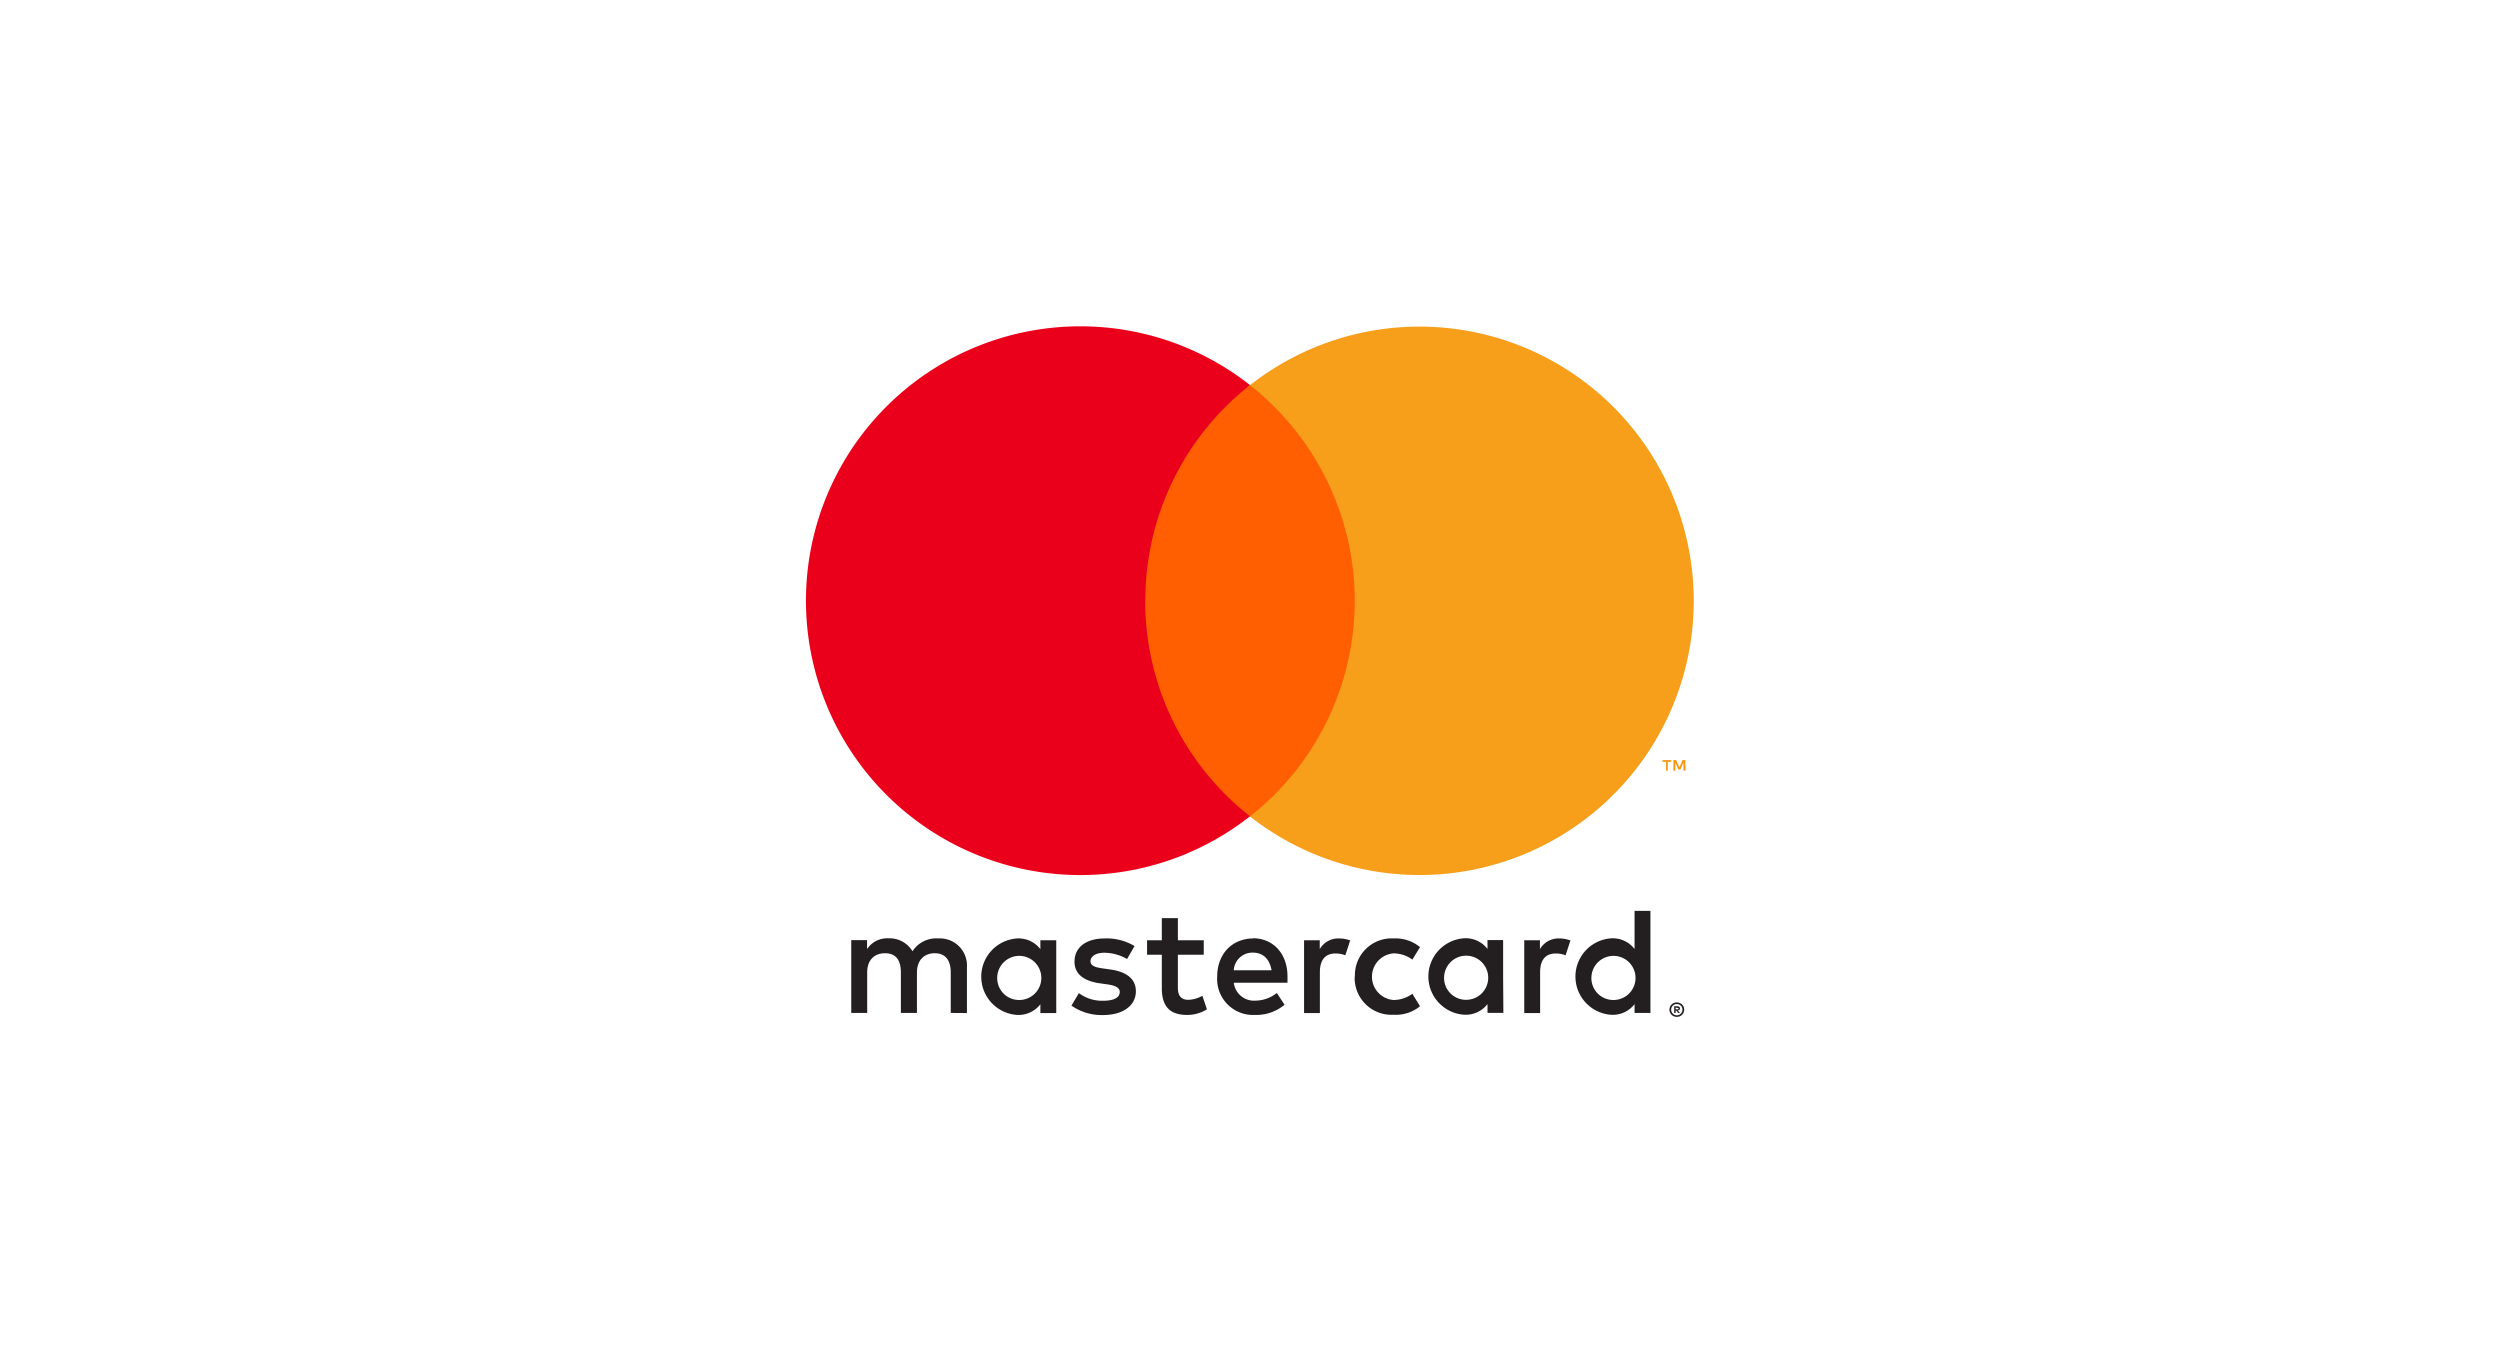
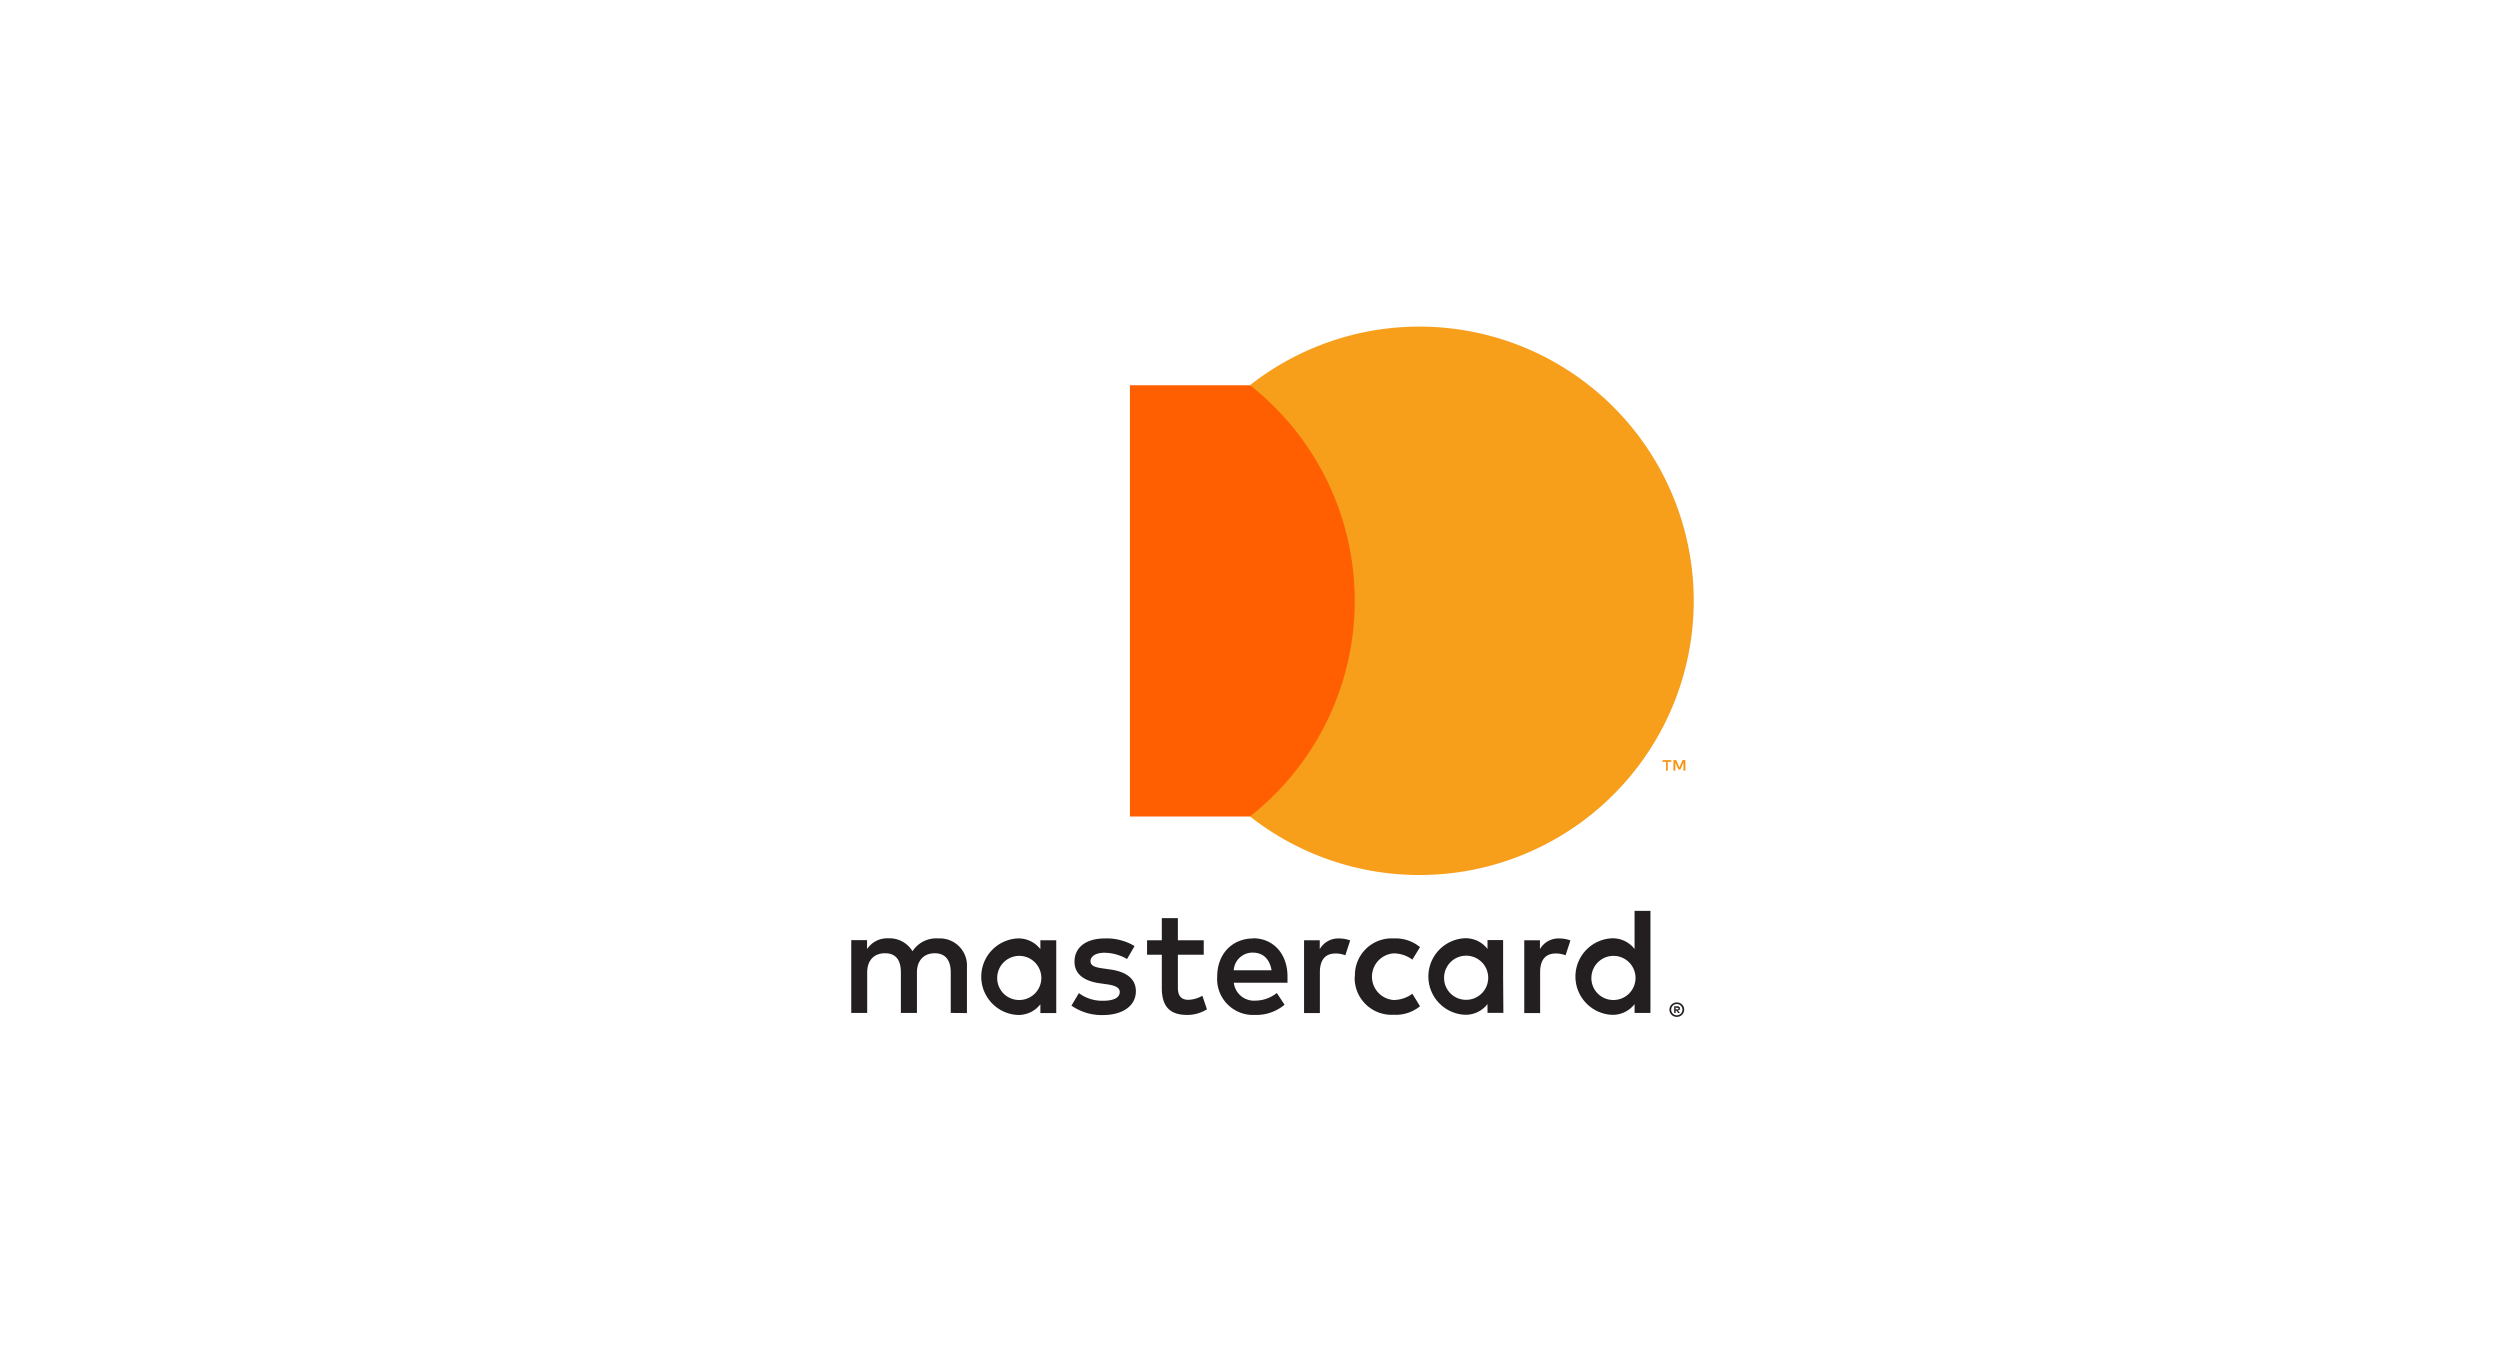
<svg xmlns="http://www.w3.org/2000/svg" id="Layer_1" data-name="Layer 1" viewBox="0 0 400 218.93">
  <defs>
    <style>.cls-1{fill:#231f20;}.cls-2{fill:#f79410;}.cls-3{fill:#ff5f00;}.cls-4{fill:#eb001b;}.cls-5{fill:#f79e1b;}</style>
  </defs>
  <path class="cls-1" d="M268.1,161.2v.29h.26a.33.33,0,0,0,.15,0,.16.16,0,0,0,.05-.11.13.13,0,0,0-.05-.11.33.33,0,0,0-.15,0Zm.27-.2a.43.43,0,0,1,.31.1.29.29,0,0,1,.12.25.29.29,0,0,1-.09.22.47.47,0,0,1-.26.1l.35.41h-.27l-.33-.4h-.1v.4h-.23V161Zm-.07,1.45a.94.94,0,0,0,.34-.07,1,1,0,0,0,.29-.2.92.92,0,0,0,.19-.28.86.86,0,0,0,.07-.36.84.84,0,0,0-.07-.35.92.92,0,0,0-.19-.28.84.84,0,0,0-.29-.2.93.93,0,0,0-.34-.06,1,1,0,0,0-.36.06.84.84,0,0,0-.29.2.92.92,0,0,0-.19.28.84.84,0,0,0-.07.35.86.86,0,0,0,.07.36.92.92,0,0,0,.19.28,1,1,0,0,0,.29.2,1,1,0,0,0,.36.07m0-2.06a1.22,1.22,0,0,1,.46.09,1.15,1.15,0,0,1,.37.25,1,1,0,0,1,.25.37,1.08,1.08,0,0,1,.09.44,1.13,1.13,0,0,1-.09.45,1.05,1.05,0,0,1-.25.37,1.15,1.15,0,0,1-.37.25,1.22,1.22,0,0,1-.46.09,1.19,1.19,0,0,1-.47-.09,1.09,1.09,0,0,1-.38-.25,1.21,1.21,0,0,1-.25-.37,1.13,1.13,0,0,1-.09-.45,1.08,1.08,0,0,1,.09-.44,1.15,1.15,0,0,1,.63-.62,1.19,1.19,0,0,1,.47-.09m-108.74-4.14A3.53,3.53,0,1,1,163.1,160a3.5,3.5,0,0,1-3.54-3.73m9.44,0v-5.83h-2.54v1.42a4.41,4.41,0,0,0-3.68-1.71,6.13,6.13,0,0,0,0,12.24,4.41,4.41,0,0,0,3.68-1.71v1.41H169Zm85.63,0a3.53,3.53,0,1,1,3.54,3.73,3.5,3.5,0,0,1-3.54-3.73m9.44,0V145.74h-2.54v6.1a4.41,4.41,0,0,0-3.68-1.71,6.13,6.13,0,0,0,0,12.24,4.41,4.41,0,0,0,3.68-1.71v1.41h2.54Zm-63.62-3.85c1.63,0,2.68,1,3,2.82h-6.05a3,3,0,0,1,3.1-2.82m.05-2.27c-3.41,0-5.8,2.48-5.8,6.12a5.75,5.75,0,0,0,6,6.12,7.09,7.09,0,0,0,4.78-1.63l-1.24-1.88a5.57,5.57,0,0,1-3.39,1.22,3.25,3.25,0,0,1-3.49-2.86H206c0-.31,0-.63,0-1,0-3.64-2.27-6.12-5.54-6.12m30.6,6.12a3.53,3.53,0,1,1,3.54,3.73,3.5,3.5,0,0,1-3.54-3.73m9.44,0v-5.83H238v1.42a4.41,4.41,0,0,0-3.68-1.71,6.13,6.13,0,0,0,0,12.24,4.41,4.41,0,0,0,3.68-1.71v1.41h2.54Zm-23.75,0a5.89,5.89,0,0,0,6.22,6.12A6.11,6.11,0,0,0,227.2,161l-1.22-2a5.14,5.14,0,0,1-3,1,3.74,3.74,0,0,1,0-7.46,5.08,5.08,0,0,1,3,1l1.22-2a6.11,6.11,0,0,0-4.19-1.39,5.88,5.88,0,0,0-6.22,6.12m32.67-6.12a3.43,3.43,0,0,0-3.07,1.71v-1.42h-2.51v11.65h2.54v-6.53c0-1.93.82-3,2.48-3a4.13,4.13,0,0,1,1.59.29l.78-2.38a5.17,5.17,0,0,0-1.81-.32m-67.93,1.22a8.66,8.66,0,0,0-4.75-1.22c-3,0-4.86,1.41-4.86,3.73,0,1.9,1.42,3.07,4,3.44l1.19.17c1.39.19,2.05.56,2.05,1.22,0,.9-.93,1.41-2.66,1.41a6.23,6.23,0,0,1-3.88-1.22l-1.19,2a8.45,8.45,0,0,0,5,1.51c3.36,0,5.31-1.59,5.31-3.81,0-2-1.53-3.12-4.07-3.48l-1.19-.17c-1.1-.15-2-.37-2-1.15s.83-1.36,2.22-1.36a7.45,7.45,0,0,1,3.63,1Zm32.7-1.22a3.42,3.42,0,0,0-3.07,1.71v-1.42h-2.51v11.65h2.53v-6.53c0-1.93.83-3,2.49-3a4.08,4.08,0,0,1,1.58.29l.78-2.38a5.15,5.15,0,0,0-1.8-.32m-21.63.29h-4.14v-3.54h-2.57v3.54h-2.36v2.32h2.36v5.31c0,2.71,1.05,4.32,4.05,4.32a5.94,5.94,0,0,0,3.17-.9l-.73-2.17a4.76,4.76,0,0,1-2.24.65c-1.27,0-1.68-.78-1.68-1.95v-5.26h4.14Zm-37.89,11.65v-7.31a4.34,4.34,0,0,0-4.59-4.63A4.5,4.5,0,0,0,146,152.2a4.29,4.29,0,0,0-3.85-2.07,3.85,3.85,0,0,0-3.42,1.73v-1.44h-2.53v11.65h2.55v-6.46c0-2,1.13-3.09,2.86-3.09s2.53,1.09,2.53,3.07v6.48h2.57v-6.46c0-2,1.17-3.09,2.85-3.09s2.56,1.09,2.56,3.07v6.48Z" />
  <path class="cls-2" d="M269.66,123.32v-1.71h-.44l-.52,1.17-.51-1.17h-.44v1.71h.31V122l.48,1.11h.33l.48-1.11v1.29Zm-2.82,0V121.9h.57v-.28H266v.28h.57v1.42Z" />
  <path class="cls-3" d="M219.2,130.64H180.79v-69H219.2Z" />
-   <path class="cls-4" d="M183.25,96.12A43.83,43.83,0,0,1,200,61.61a43.9,43.9,0,1,0,0,69,43.81,43.81,0,0,1-16.77-34.51" />
  <path class="cls-5" d="M271,96.12a43.89,43.89,0,0,1-71,34.51,43.89,43.89,0,0,0,0-69,43.89,43.89,0,0,1,71,34.51" />
</svg>